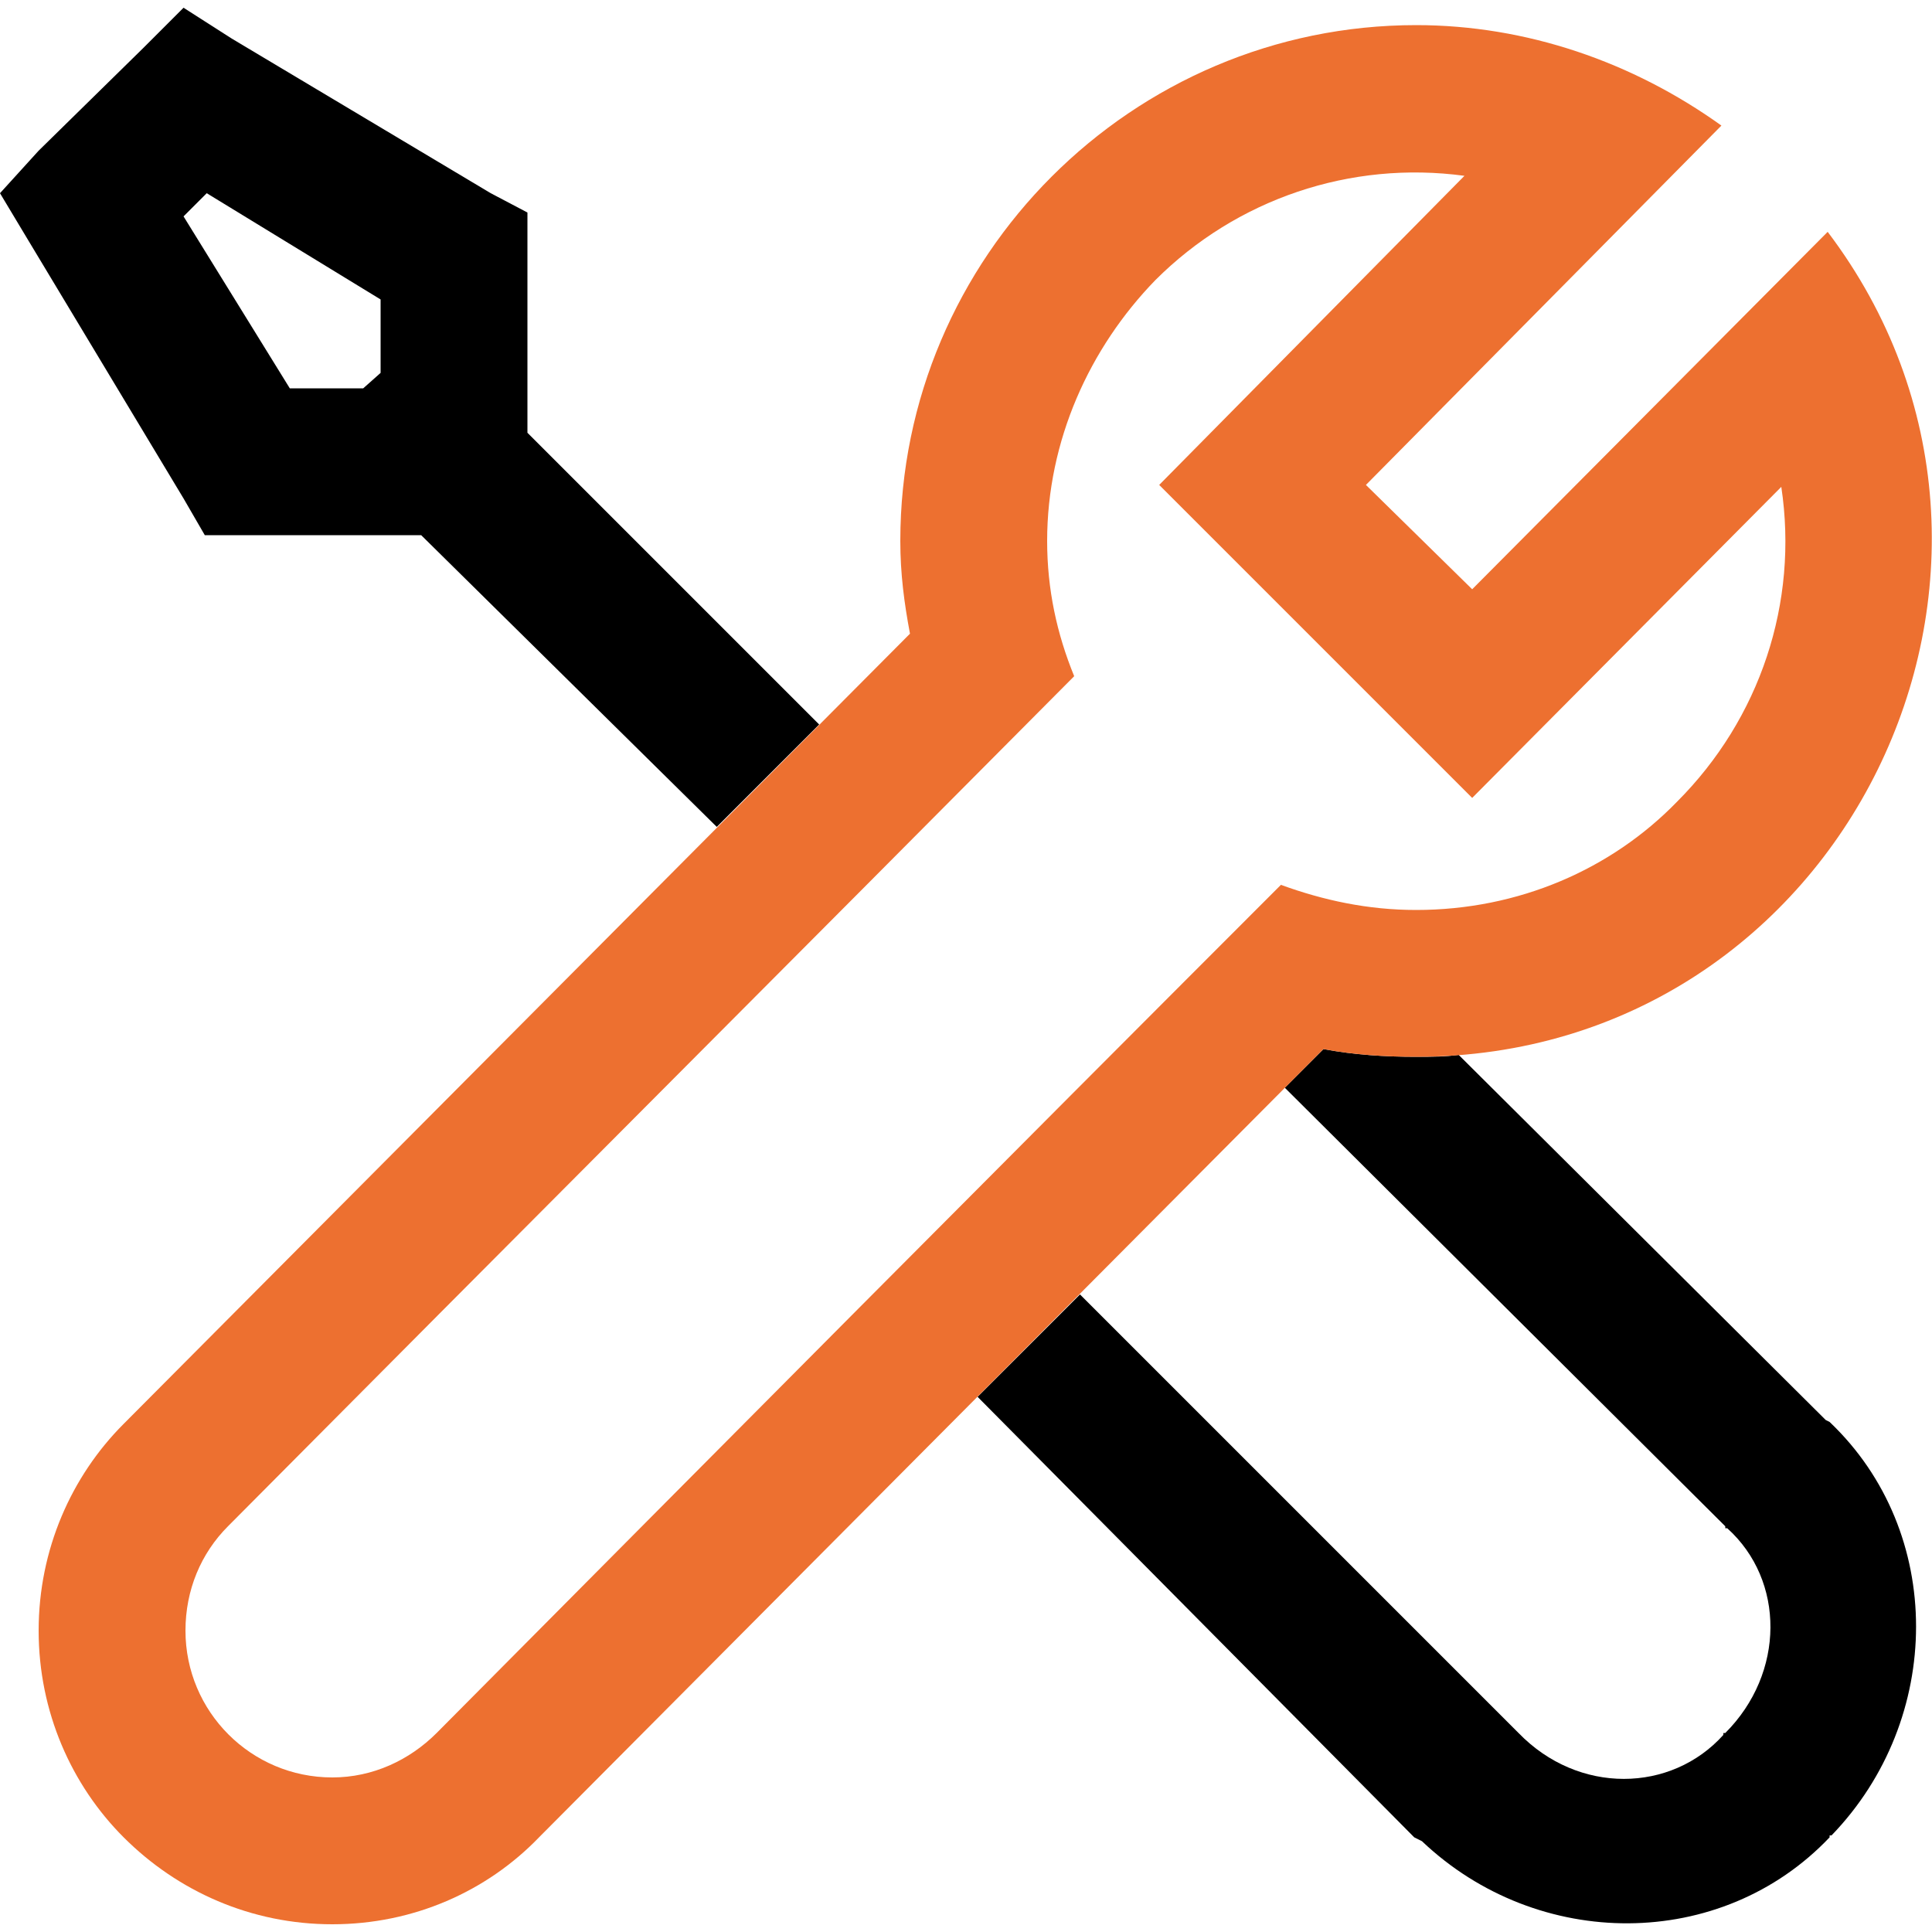
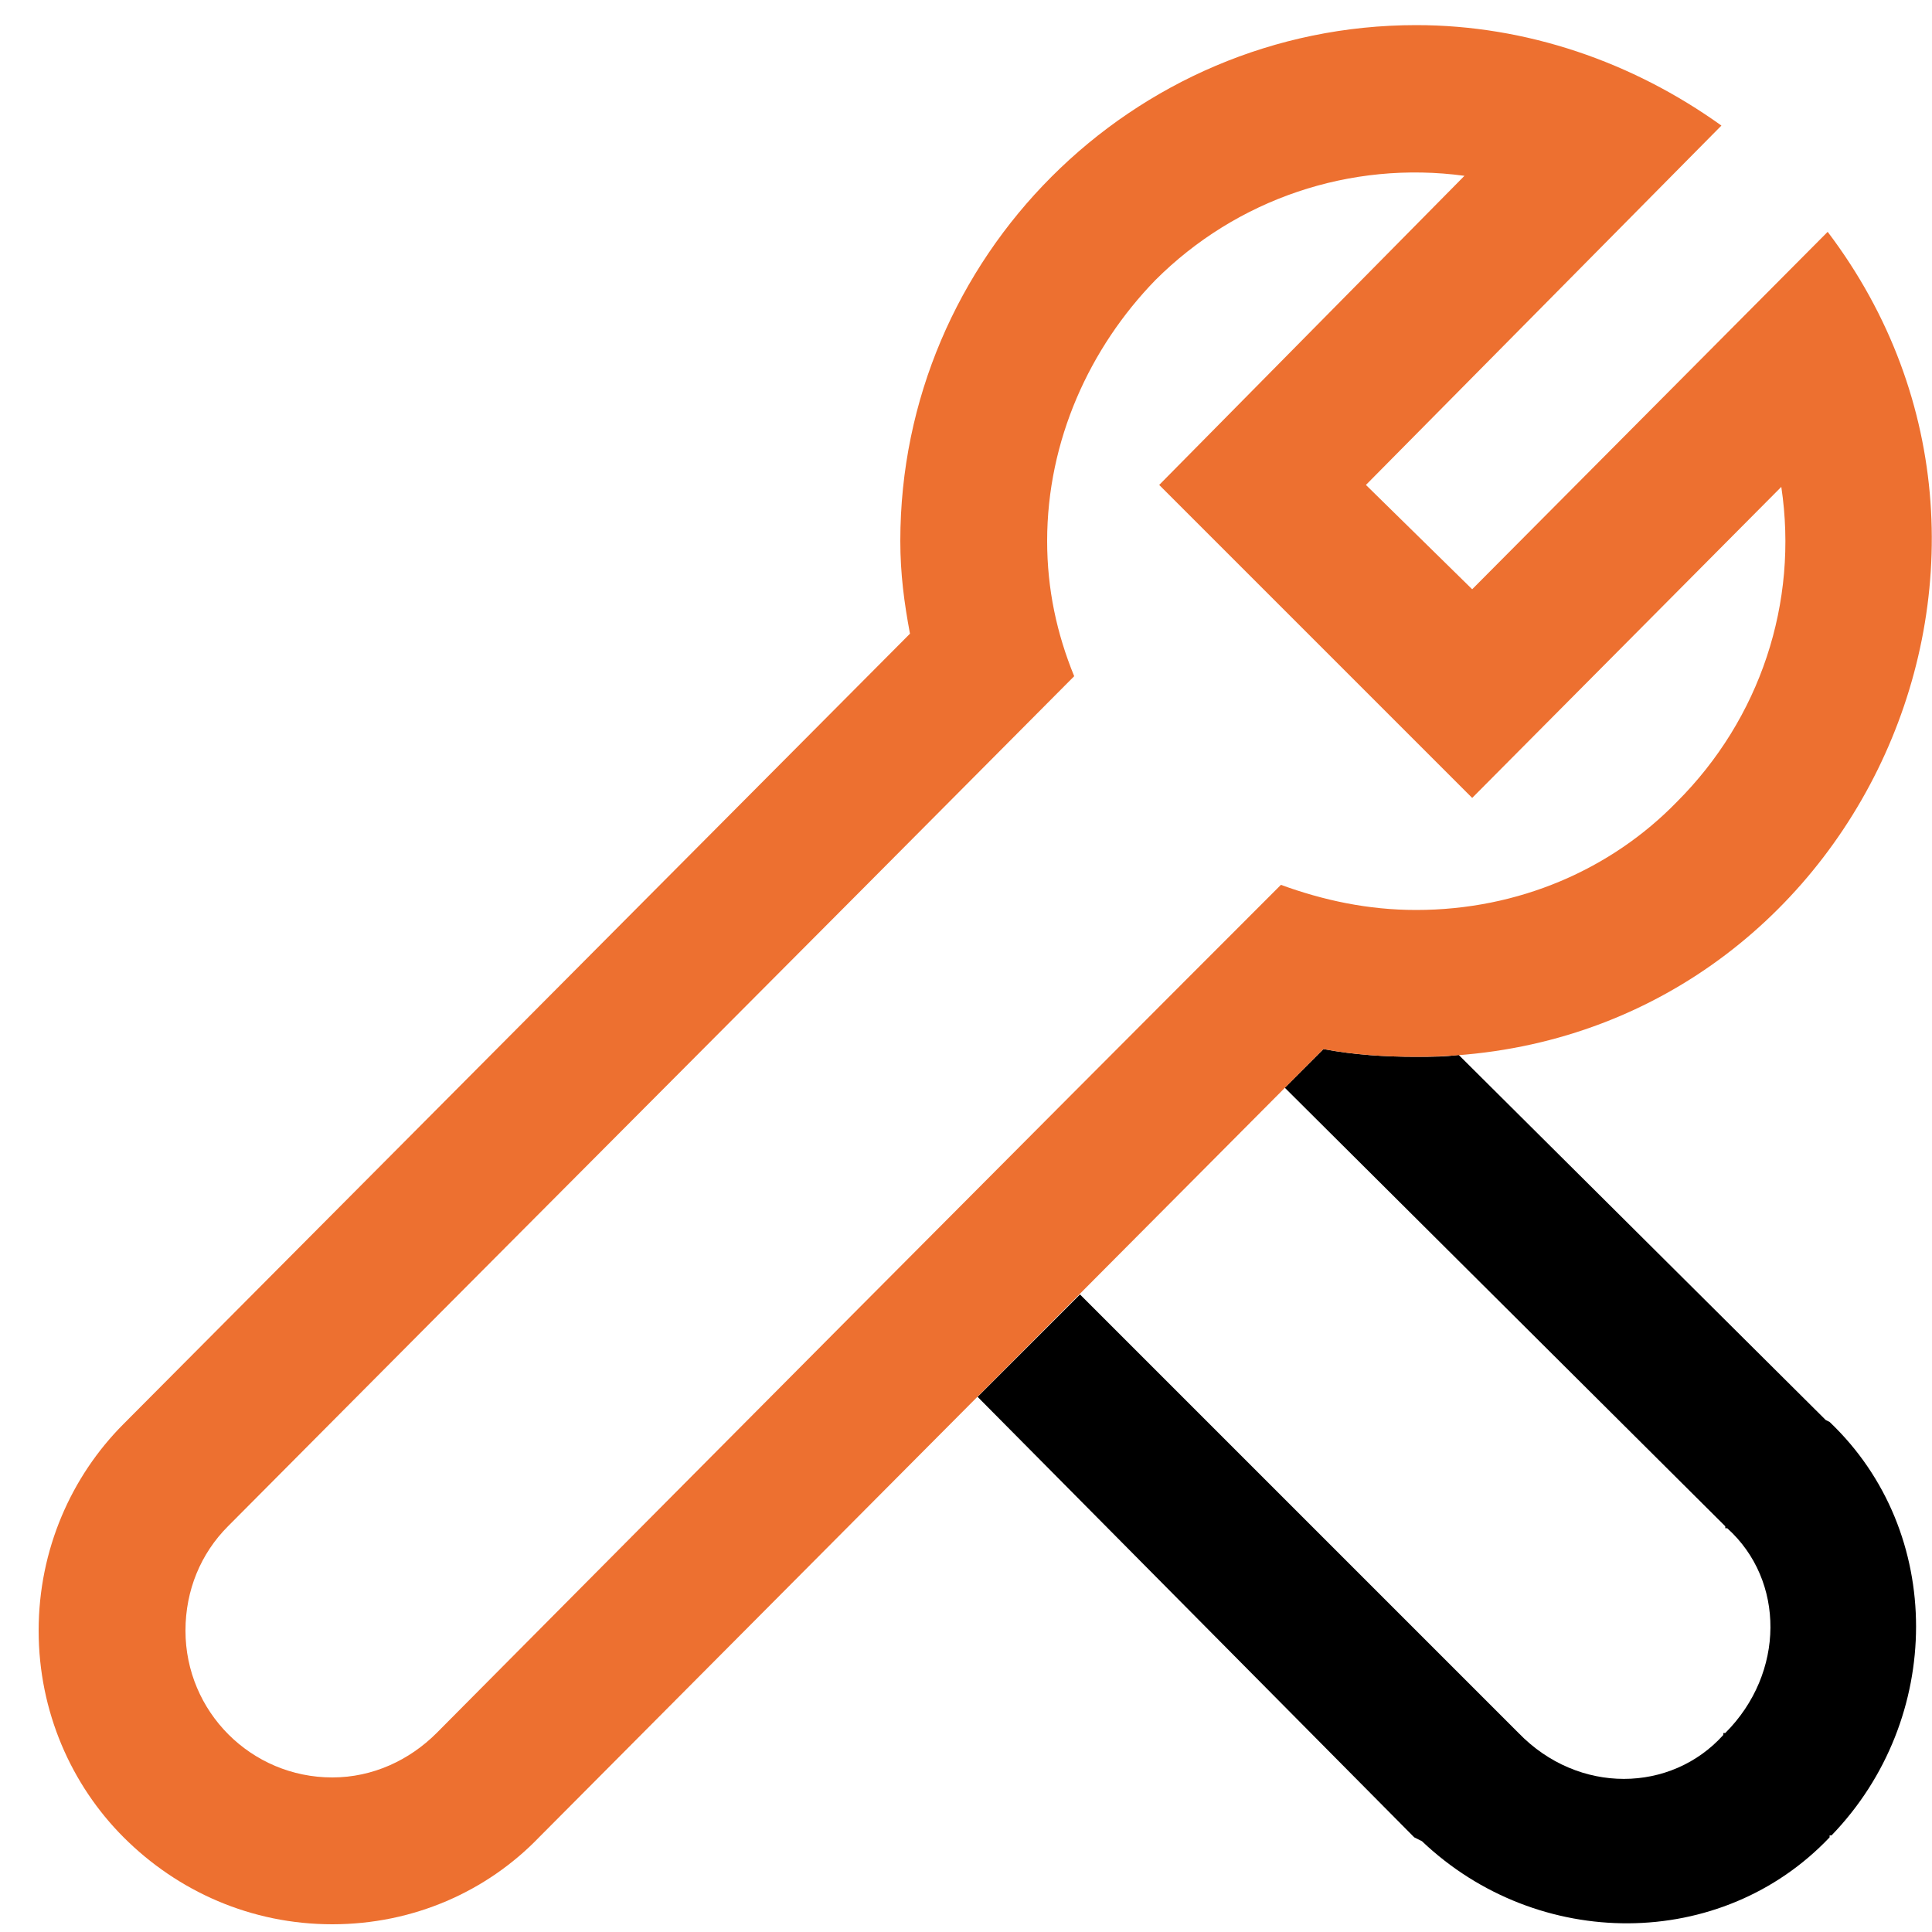
<svg xmlns="http://www.w3.org/2000/svg" xml:space="preserve" width="10mm" height="10mm" version="1.1" style="shape-rendering:geometricPrecision; text-rendering:geometricPrecision; image-rendering:optimizeQuality; fill-rule:evenodd; clip-rule:evenodd" viewBox="0 0 1000 1000" enable-background="new 0 0 200 200">
  <defs>
    <style type="text/css">
   
    .fil0 {fill:black}
    .fil1 {fill:#ED7030}
   
  </style>
  </defs>
  <g id="图层_x0020_1">
    <g id="_2801213308640">
      <path class="fil0" d="M506 723l226 228 4 2c60,57 155,57 211,-2l0 -1 1 0c58,-60 59,-157 -1,-214l-2 -1 -190 -189c-7,1 -14,1 -22,1 -16,0 -32,-1 -48,-4l-20 20 228 227 0 1 1 0c30,27 30,75 -1,106l-1 0 0 1c-27,30 -75,31 -106,-1l-227 -227 -53 53z" />
-       <path class="fil0" d="M95 4l-21 21 -54 53 -20 22 15 25 80 133 11 19 112 0 153 151c0,0 53,-53 53,-53l-151 -151 0 -114 -19 -10 -134 -80 -25 -16zm12 96l90 55 0 38 -9 8 -38 0 -55 -89 12 -12z" />
      <path class="fil1" d="M279 951l0 0c-27,28 -65,45 -107,45 -42,0 -80,-17 -108,-45 -27,-27 -44,-65 -44,-107 0,-42 17,-80 44,-107l407 -409c-3,-16 -5,-31 -5,-48 0,-147 120,-267 267,-267 57,0 112,19 158,52l-184 186 55 54 184 -185c131,173 9,427 -213,427 -16,0 -32,-1 -48,-4l-406 408 0 0zm-161 -161l0 0c-14,14 -22,33 -22,54 0,42 34,76 76,76 21,0 40,-9 54,-23l0 0 0 0c145,-146 291,-293 437,-439 22,8 45,13 70,13 53,0 101,-21 135,-56 43,-43 63,-103 54,-163l-160 161 -162 -162 158 -160c-59,-8 -118,12 -160,54 -34,35 -56,83 -56,135 0,25 5,48 14,70 -146,147 -292,293 -438,440z" />
    </g>
  </g>
</svg>